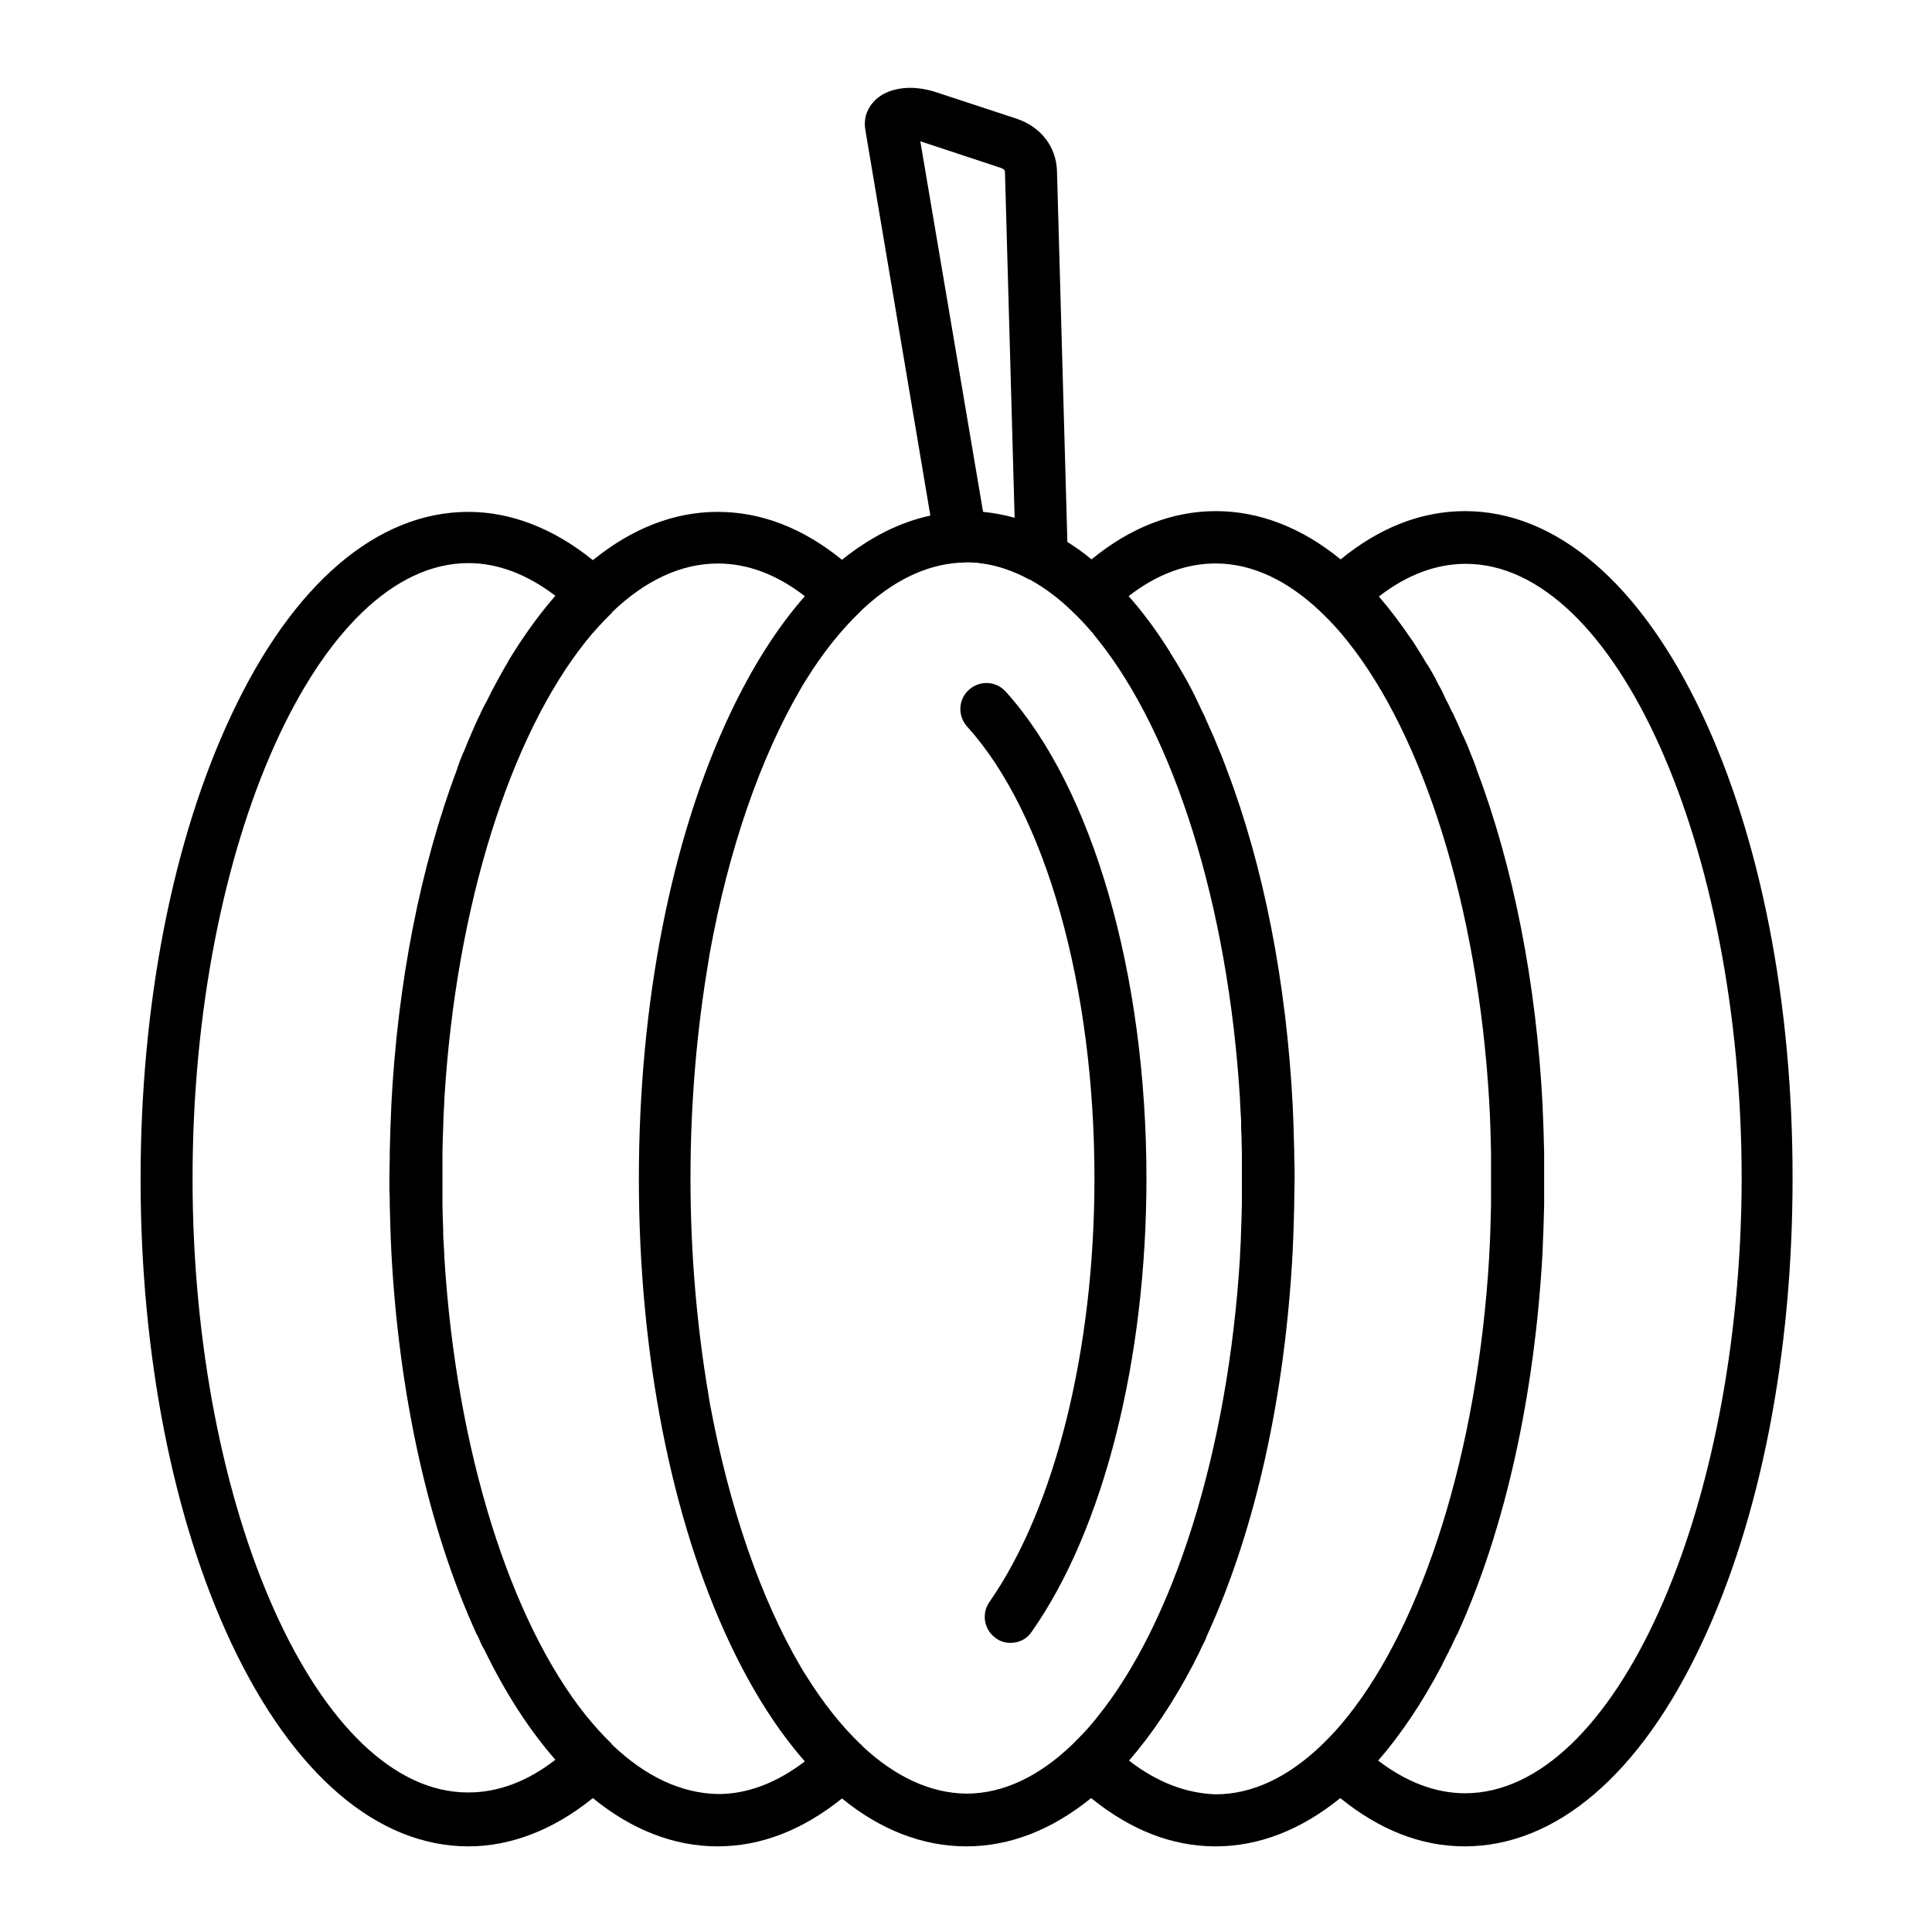
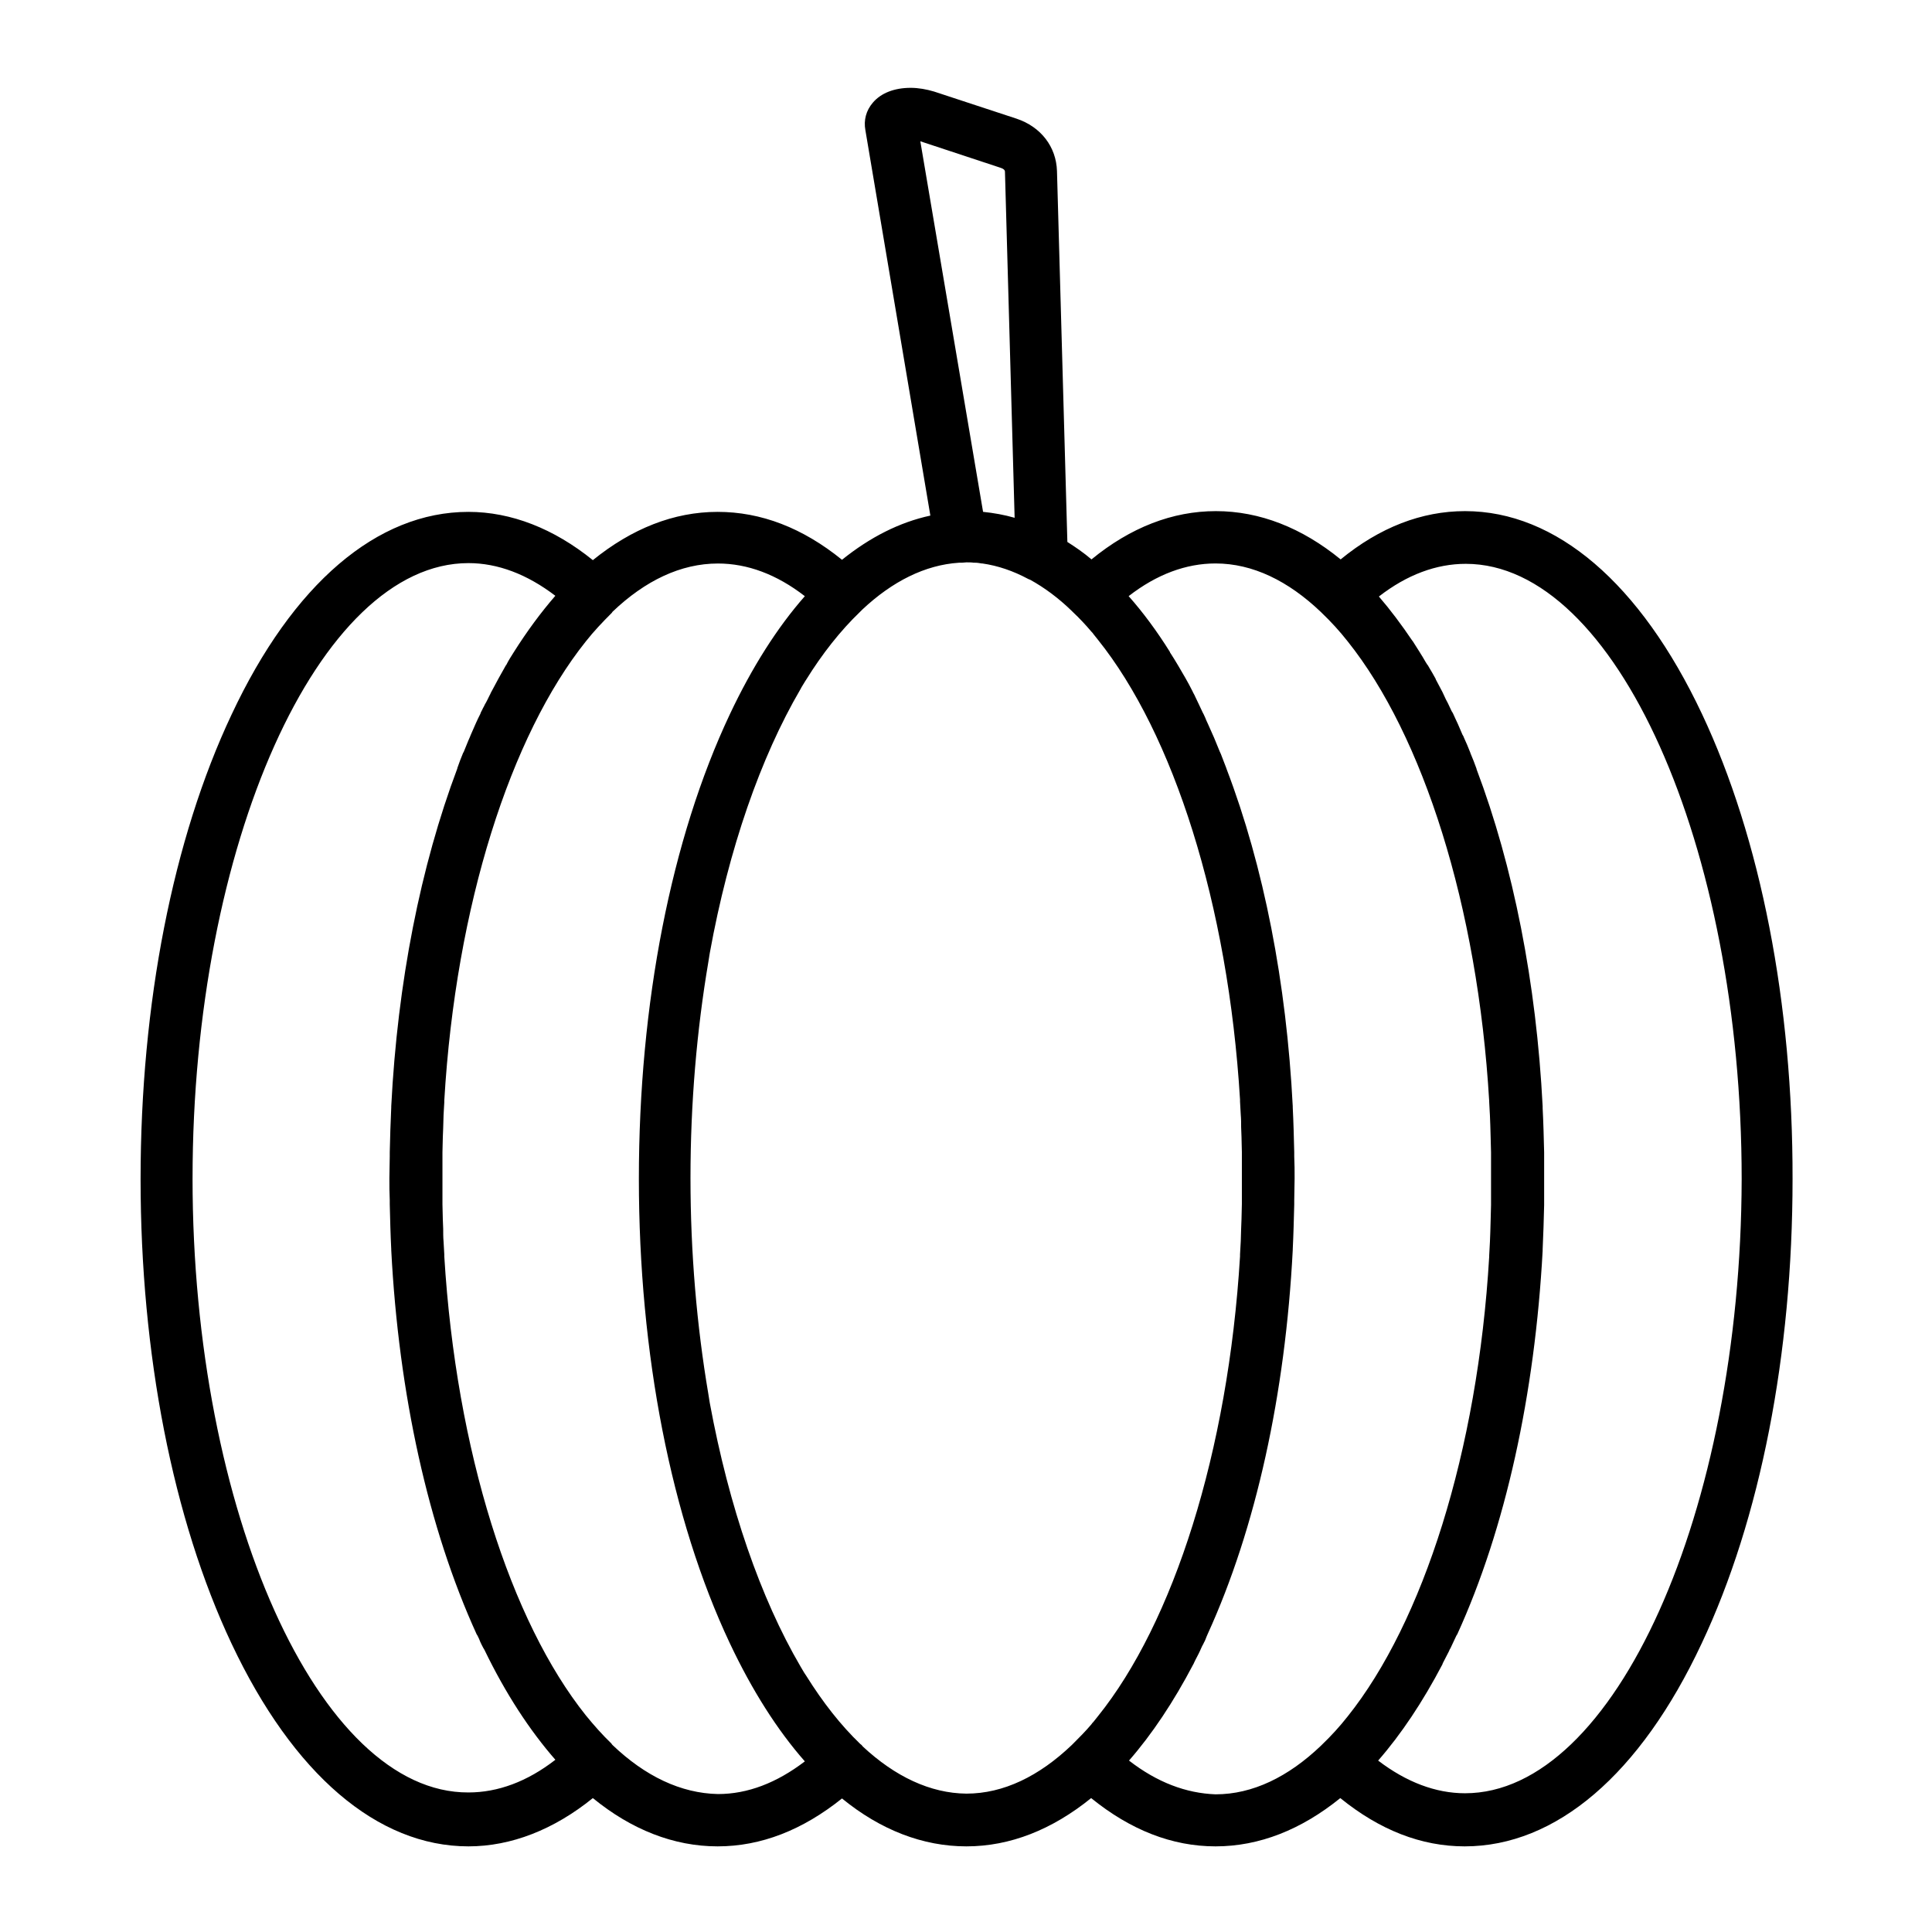
<svg xmlns="http://www.w3.org/2000/svg" fill="#000000" width="800px" height="800px" version="1.1" viewBox="144 144 512 512">
  <g>
    <path d="m595.03 333.18c-16.336-34.637-38.672-53.727-62.781-53.727-11.512 0-22.633 4.328-32.965 12.793-10.234-8.363-21.453-12.793-33.062-12.793-11.512 0-22.633 4.328-32.965 12.793-2.066-1.77-4.231-3.246-6.394-4.625l-2.754-98.301c-0.195-6.394-4.231-11.711-10.727-13.875l-21.844-7.184c-1.969-0.59-4.133-0.984-6.199-0.984-4.328 0-7.871 1.379-10.035 3.938-1.77 2.066-2.461 4.625-1.969 7.281l17.219 102.14c-8.168 1.77-15.941 5.707-23.418 11.711-10.43-8.461-21.453-12.695-32.965-12.695-11.609 0-22.73 4.43-33.062 12.793-10.332-8.363-21.648-12.793-32.965-12.793-24.207 0-46.543 19.09-62.781 53.727-15.547 32.965-24.109 76.652-24.109 123.1 0 46.348 8.562 90.133 24.109 123.1 16.336 34.637 38.672 53.727 62.781 53.727 11.316 0 22.633-4.43 32.965-12.793 10.234 8.363 21.453 12.793 33.062 12.793 11.512 0 22.535-4.328 32.965-12.695 10.234 8.363 21.453 12.695 32.965 12.695 11.609 0 22.73-4.43 33.062-12.793 10.43 8.461 21.453 12.793 32.965 12.793 11.609 0 22.73-4.43 33.062-12.793 10.43 8.461 21.453 12.793 32.965 12.793 24.207 0 46.543-19.09 62.781-53.727 15.547-32.965 24.109-76.652 24.109-123.1 0.094-46.543-8.469-90.332-24.016-123.3zm-185.98-144.75c1.277 0.395 1.277 0.887 1.277 1.18l2.559 91.609c-2.754-0.789-5.512-1.277-8.363-1.574l-16.629-98.203zm-214.02 267.85c0-88.363 33.457-163.05 73.113-163.05 7.773 0 15.547 2.953 23.027 8.66-3.836 4.43-7.477 9.348-11.02 14.957-0.688 1.082-1.379 2.164-1.969 3.344 0 0 0 0.098-0.098 0.098-1.277 2.262-2.559 4.527-3.836 6.988-0.195 0.297-0.297 0.688-0.492 0.984-0.395 0.789-0.789 1.672-1.277 2.461-0.195 0.492-0.492 0.887-0.688 1.379-0.195 0.395-0.395 0.688-0.492 1.082-0.195 0.395-0.395 0.789-0.59 1.18-0.195 0.395-0.395 0.887-0.59 1.277-0.492 1.082-0.887 2.066-1.379 3.148-0.098 0.195-0.098 0.297-0.195 0.492-0.59 1.277-1.082 2.656-1.672 4.035 0 0 0 0.098-0.098 0.098-0.59 1.379-1.082 2.754-1.574 4.133v0.098c-9.742 25.879-15.844 56.68-17.516 89.543v0.297c-0.195 3.938-0.297 7.871-0.395 11.906v1.082c0 1.969-0.098 3.836-0.098 5.805s0 3.836 0.098 5.805v1.082c0.098 4.035 0.195 7.969 0.395 11.906v0.195c1.969 38.18 9.84 73.801 22.633 101.84 0.098 0.098 0.098 0.195 0.195 0.297 0.297 0.59 0.59 1.18 0.789 1.77 0.297 0.59 0.492 1.082 0.789 1.574 0.098 0.195 0.195 0.297 0.297 0.492 5.609 11.609 12.004 21.352 18.793 29.125-7.477 5.805-15.254 8.66-23.027 8.66-39.57 0.203-73.125-74.383-73.125-162.75zm111.29 150.16c-0.098-0.098-0.195-0.195-0.297-0.395-2.363-2.262-4.625-4.82-6.789-7.477-19.875-24.895-34.34-69.863-37.492-121.62v-0.492c-0.098-1.18-0.098-2.363-0.195-3.445s-0.098-2.262-0.098-3.344c0-0.789-0.098-1.672-0.098-2.461 0-1.379-0.098-2.754-0.098-4.035v-1.477-5.41-5.41-1.477c0-1.379 0.098-2.754 0.098-4.035 0-0.789 0.098-1.672 0.098-2.461 0-1.082 0.098-2.262 0.098-3.344 0.098-1.18 0.098-2.363 0.195-3.445v-0.492c3.051-51.758 17.613-96.727 37.492-121.62 2.164-2.754 4.527-5.215 6.789-7.477 0.098-0.098 0.195-0.195 0.297-0.395 8.66-8.266 18.105-12.793 27.945-12.793 7.773 0 15.547 2.856 23.027 8.66-7.281 8.266-13.973 18.793-19.875 31.293-15.547 32.965-24.109 76.652-24.109 123.1 0 46.348 8.562 90.133 24.109 123.1 5.902 12.496 12.594 23.027 19.875 31.293-7.477 5.707-15.152 8.66-23.027 8.66-9.84-0.203-19.285-4.731-27.945-12.996zm66.324 0.395c-0.195-0.297-0.395-0.492-0.688-0.688-5.117-4.922-9.84-10.922-14.27-18.008-0.098-0.098-0.098-0.195-0.195-0.297-0.492-0.688-0.887-1.477-1.379-2.262-10.527-18.008-18.895-42.117-24.008-69.766 0-0.195-0.098-0.395-0.098-0.59-0.098-0.59-0.195-1.18-0.297-1.871-3.051-18.008-4.723-37.293-4.723-57.172 0-19.875 1.672-39.164 4.723-57.172 0.098-0.59 0.195-1.277 0.297-1.871 0-0.195 0.098-0.395 0.098-0.59 5.019-27.652 13.48-51.855 24.008-69.863 0.395-0.789 0.887-1.477 1.277-2.164 0.098-0.098 0.098-0.195 0.195-0.297 4.328-6.988 9.152-13.086 14.27-18.008 0.195-0.195 0.492-0.492 0.688-0.688 7.969-7.477 16.629-11.809 25.586-12.398h0.789c0.395 0 0.789-0.098 1.18-0.098 0.688 0 1.379 0 1.969 0.098h0.395c0.59 0 1.082 0.098 1.672 0.195h0.195c4.133 0.59 8.168 1.969 12.203 4.133 0.195 0.098 0.297 0.098 0.492 0.195 3.738 2.066 7.477 4.82 11.02 8.266 0.098 0.098 0.195 0.195 0.297 0.297 1.672 1.574 3.344 3.344 4.922 5.215 0.195 0.195 0.395 0.395 0.492 0.59 0.395 0.492 0.789 0.984 1.18 1.477 19.977 24.895 34.539 69.961 37.688 121.92v0.492c0.098 1.18 0.098 2.363 0.195 3.543 0.098 1.082 0.098 2.164 0.098 3.246 0 0.887 0.098 1.672 0.098 2.559 0 1.379 0.098 2.754 0.098 4.035v1.477 5.41 5.41 1.477c0 1.379-0.098 2.754-0.098 4.035 0 0.887-0.098 1.672-0.098 2.559 0 1.082-0.098 2.164-0.098 3.246-0.098 1.18-0.098 2.363-0.195 3.543v0.492c-3.148 51.957-17.711 97.121-37.688 121.92-0.395 0.492-0.789 0.984-1.18 1.477-0.195 0.195-0.395 0.395-0.492 0.59-1.574 1.871-3.246 3.543-4.922 5.215l-0.297 0.297c-8.66 8.266-18.105 12.891-27.945 12.891-9.547-0.094-18.895-4.523-27.453-12.492zm70.551 3.738c6.102-6.988 11.809-15.547 17.023-25.484 0.098-0.098 0.098-0.195 0.195-0.395 0.492-1.082 1.082-2.066 1.574-3.148 0.098-0.297 0.297-0.59 0.395-0.887 0.195-0.492 0.492-0.887 0.688-1.379 0.297-0.492 0.492-1.082 0.688-1.574 0.098-0.195 0.195-0.492 0.297-0.688 12.793-28.043 20.566-63.566 22.535-101.75v-0.195c0.195-3.938 0.297-7.969 0.395-11.906v-1.082c0-1.969 0.098-3.836 0.098-5.805s0-3.836-0.098-5.805v-1.082c-0.098-4.035-0.195-7.969-0.395-11.906v-0.297c-1.672-32.766-7.676-63.566-17.516-89.348 0-0.098-0.098-0.195-0.098-0.297-0.492-1.277-0.984-2.559-1.477-3.836-0.098-0.098-0.098-0.297-0.195-0.395-0.492-1.277-1.082-2.559-1.574-3.836-0.098-0.297-0.297-0.59-0.395-0.887-0.395-0.887-0.789-1.77-1.18-2.656-0.195-0.492-0.492-0.984-0.688-1.574-0.195-0.395-0.297-0.688-0.492-1.082-0.195-0.297-0.297-0.59-0.492-0.984-0.297-0.59-0.492-1.082-0.789-1.672-0.297-0.688-0.688-1.379-0.984-2.066-0.195-0.492-0.492-0.887-0.688-1.379-1.18-2.363-2.461-4.527-3.738-6.691-0.098-0.195-0.195-0.297-0.297-0.492-0.59-0.984-1.18-1.969-1.77-2.856-0.098-0.098-0.195-0.297-0.195-0.395-3.445-5.512-7.086-10.43-10.922-14.762 7.477-5.805 15.254-8.66 23.027-8.66 9.84 0 19.285 4.625 27.945 12.891l0.297 0.297c2.363 2.262 4.625 4.723 6.789 7.477 19.875 24.895 34.441 69.961 37.492 121.82v0.195c0.098 1.18 0.098 2.461 0.195 3.641 0 0.887 0.098 1.672 0.098 2.559 0 1.082 0.098 2.262 0.098 3.445 0 1.277 0.098 2.461 0.098 3.738v1.672 5.312 5.312 1.672c0 1.277-0.098 2.461-0.098 3.738 0 1.18-0.098 2.262-0.098 3.445 0 0.887-0.098 1.672-0.098 2.559-0.098 1.18-0.098 2.461-0.195 3.641v0.297c-3.051 51.855-17.613 96.926-37.492 121.82-2.164 2.754-4.43 5.215-6.789 7.477-0.098 0.098-0.195 0.195-0.297 0.297-8.66 8.266-18.105 12.891-27.945 12.891-7.777-0.289-15.453-3.144-22.934-8.949zm89.055 8.66c-7.773 0-15.547-2.953-23.027-8.66 6.102-6.988 11.809-15.547 17.023-25.484 0-0.098 0.098-0.195 0.098-0.297 0.59-1.082 1.082-2.164 1.672-3.246 0.098-0.297 0.195-0.492 0.395-0.789 0.195-0.492 0.492-0.984 0.688-1.477 0.297-0.59 0.492-1.082 0.789-1.672 0.098-0.195 0.195-0.395 0.297-0.492 12.793-28.043 20.566-63.566 22.633-101.65v-0.395c0.195-3.938 0.297-7.773 0.395-11.711v-1.277-5.707-5.707-1.277c-0.098-3.938-0.195-7.871-0.395-11.711v-0.492c-1.672-32.766-7.773-63.566-17.516-89.348v-0.098c-0.492-1.379-0.984-2.656-1.574-4.035 0-0.098-0.098-0.195-0.098-0.297-0.492-1.277-1.082-2.656-1.672-3.938-0.098-0.297-0.195-0.492-0.395-0.789-0.395-0.887-0.789-1.871-1.18-2.754-0.195-0.492-0.492-0.984-0.688-1.477-0.195-0.395-0.297-0.688-0.492-1.082-0.098-0.297-0.297-0.59-0.492-0.887-0.297-0.59-0.492-1.082-0.789-1.672-0.297-0.688-0.688-1.277-0.984-1.969-0.195-0.492-0.492-0.984-0.688-1.477-0.59-1.082-1.18-2.262-1.77-3.344v-0.098c-0.59-1.082-1.277-2.262-1.871-3.246-0.098-0.195-0.195-0.395-0.395-0.59-0.59-0.887-1.082-1.871-1.672-2.754-0.098-0.195-0.195-0.297-0.297-0.492-0.59-0.984-1.277-1.969-1.871-2.953l-0.098-0.098c-2.856-4.231-5.805-8.168-8.855-11.711 7.477-5.805 15.254-8.66 23.027-8.66 39.656 0 73.113 74.688 73.113 163.05-0.203 88.172-33.66 162.76-73.312 162.76z" />
-     <path d="m447.82 456.29c0-54.121-14.27-103.52-37.293-129-2.559-2.856-6.887-3.051-9.742-0.492-2.856 2.559-3.051 6.887-0.492 9.742 20.859 23.027 33.75 68.879 33.75 119.75 0 45.363-10.43 87.281-27.848 112.27-2.164 3.148-1.379 7.379 1.672 9.543 1.18 0.887 2.559 1.277 3.938 1.277 2.164 0 4.328-0.984 5.609-2.953 19.09-27.152 30.406-72.121 30.406-120.14z" />
  </g>
</svg>